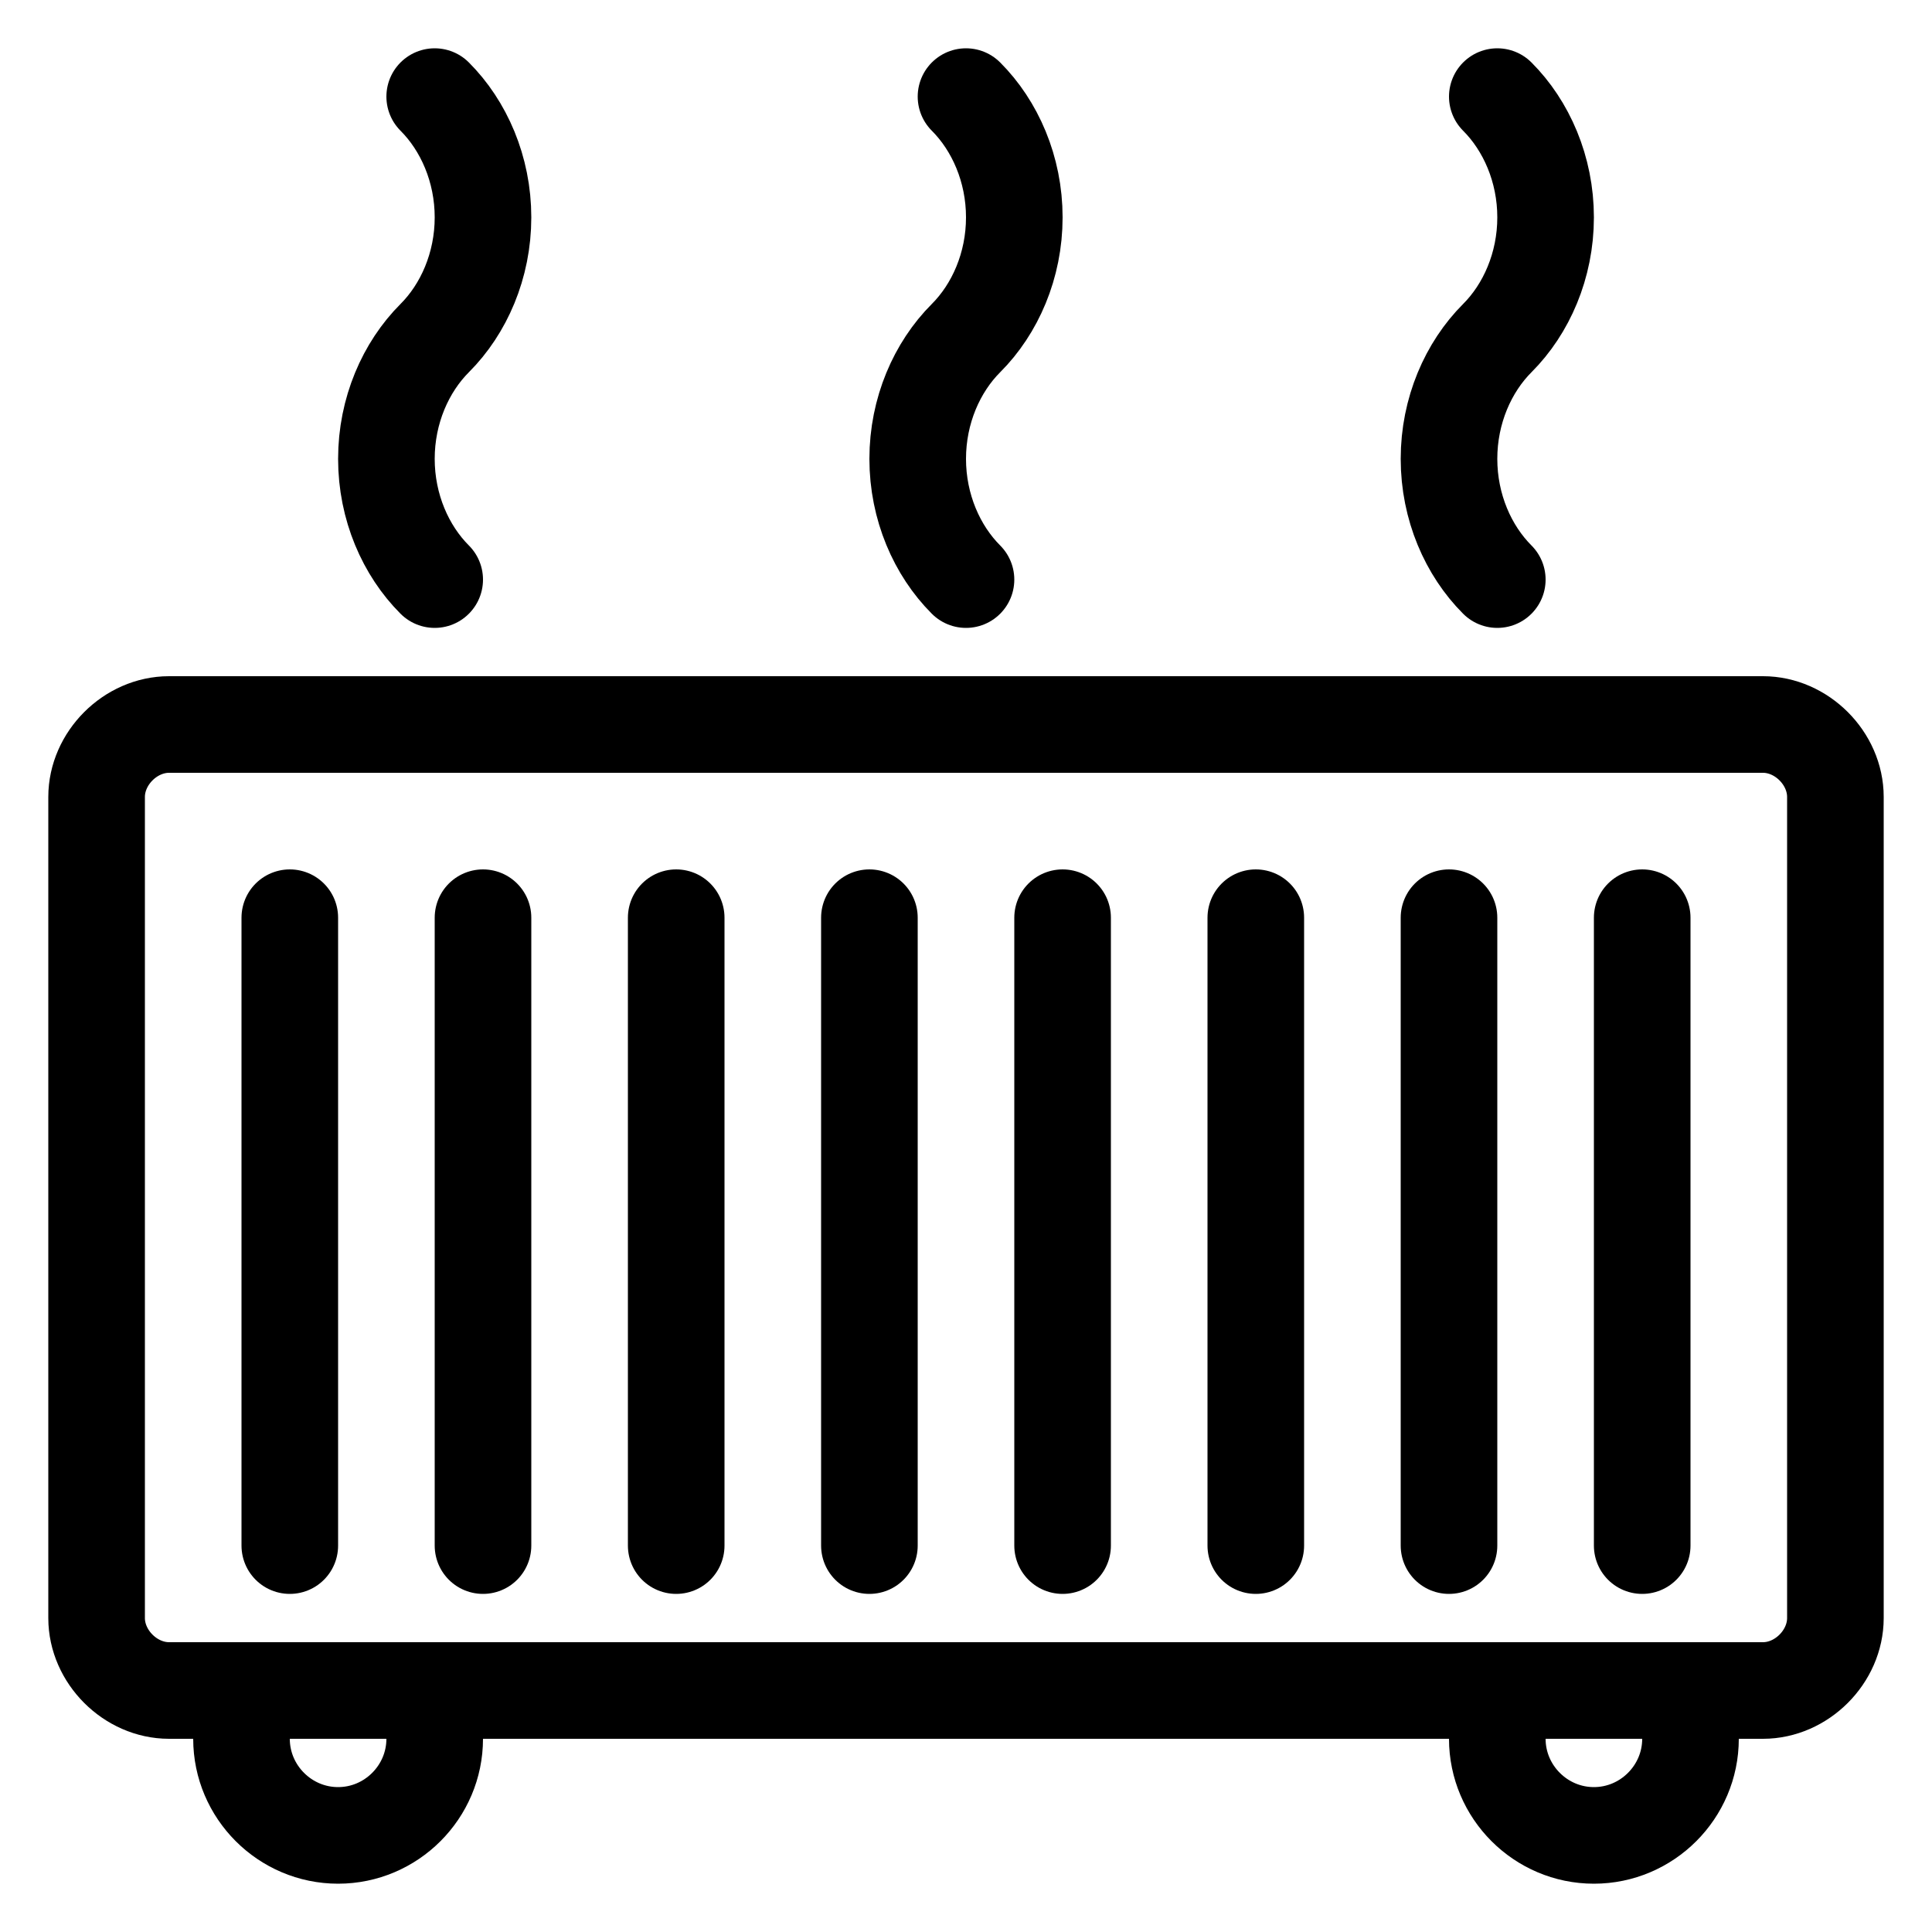
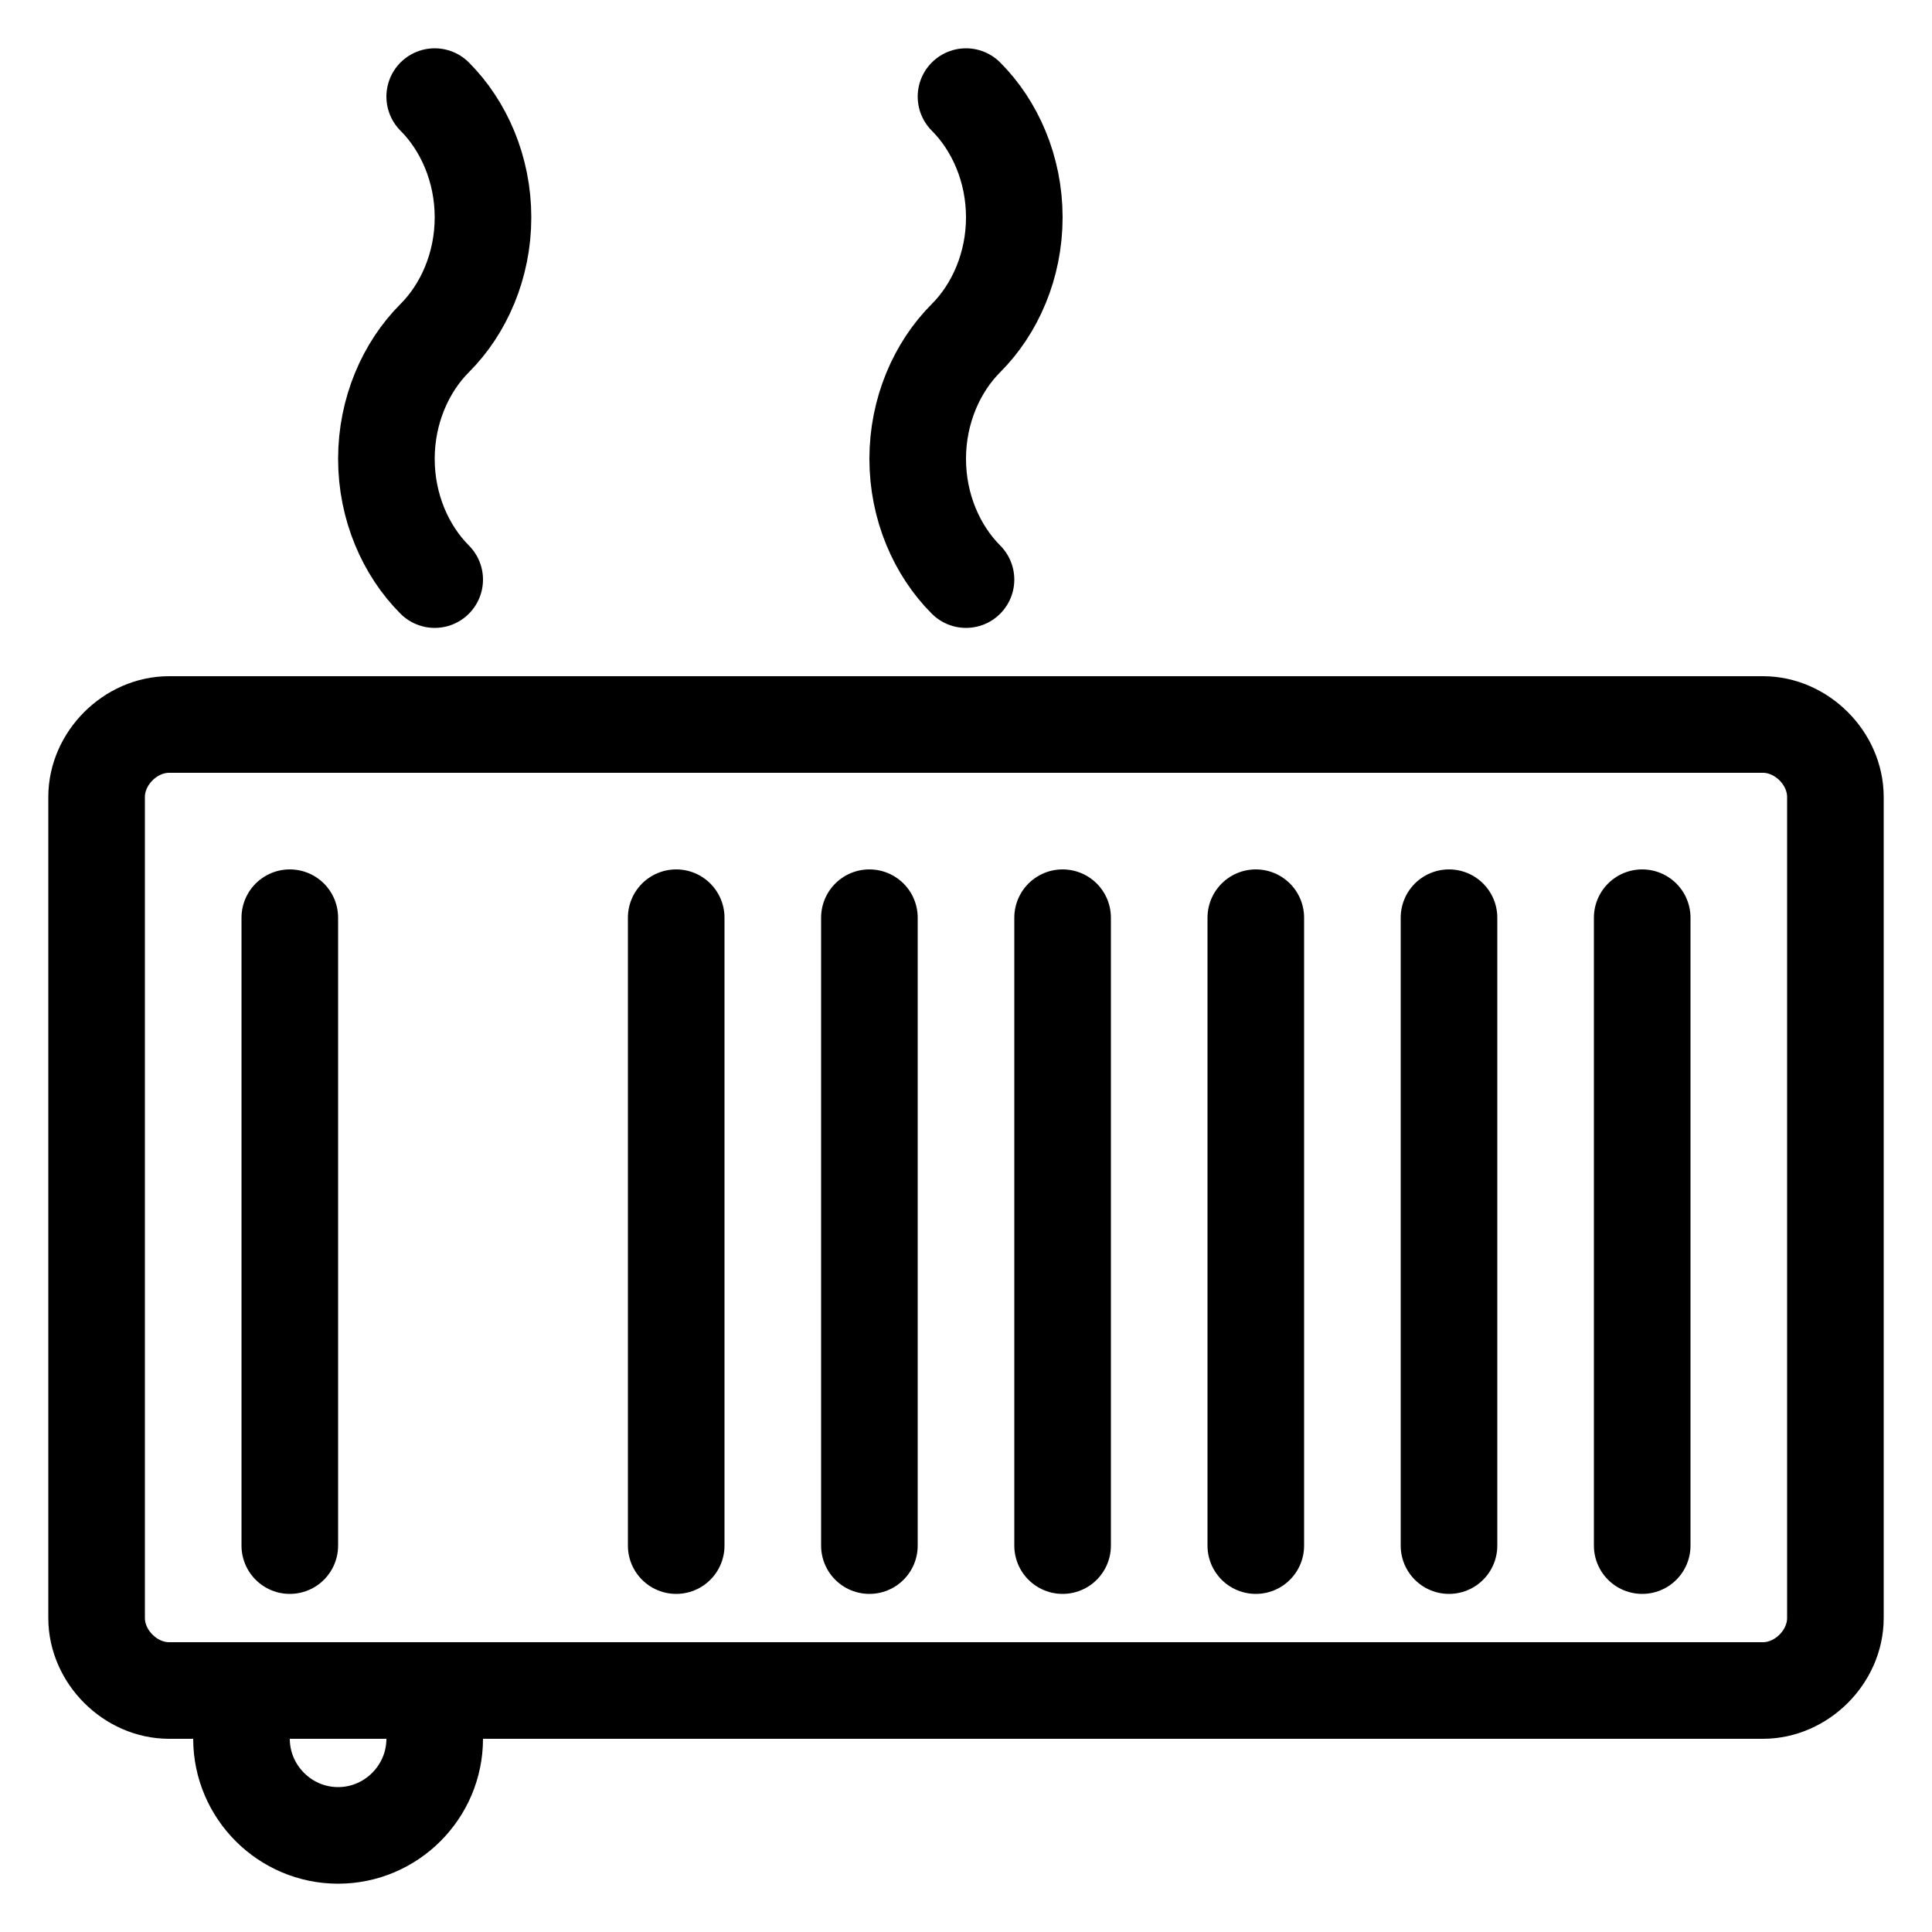
<svg xmlns="http://www.w3.org/2000/svg" viewBox="0 0 40 40" style="enable-background:new 0 0 40 40;">
  <defs>
    <style type="text/css">
	.st0{fill:none;stroke:currentcolor;stroke-width:2;stroke-linecap:round;stroke-linejoin:round;stroke-miterlimit:10;}
	.st1{fill:currentcolor;}
</style>
  </defs>
  <g>
    <path class="st0" d="M20,12c-0.6-0.6-1-1.5-1-2.5c0-1,0.4-1.9,1-2.5s1-1.5,1-2.5c0-1-0.4-1.9-1-2.5" />
    <path class="st0" d="M9,12c-0.6-0.6-1-1.5-1-2.5c0-1,0.4-1.9,1-2.5s1-1.5,1-2.5c0-1-0.4-1.9-1-2.5" />
-     <path class="st0" d="M31,12c-0.6-0.6-1-1.5-1-2.5c0-1,0.4-1.9,1-2.5s1-1.5,1-2.5c0-1-0.4-1.9-1-2.5" />
    <path class="st0" d="M36.5,15h-33C2.7,15,2,15.7,2,16.5v17C2,34.3,2.7,35,3.5,35h33c0.8,0,1.5-0.7,1.5-1.5v-17 C38,15.7,37.3,15,36.5,15z" />
    <path class="st0" d="M5,35v1c0,1.1,0.9,2,2,2s2-0.9,2-2v-1" />
-     <path class="st0" d="M31,35v1c0,1.1,0.9,2,2,2c1.1,0,2-0.9,2-2v-1" />
    <line class="st0" x1="6" y1="19" x2="6" y2="32" />
-     <line class="st0" x1="10" y1="19" x2="10" y2="32" />
    <line class="st0" x1="14" y1="19" x2="14" y2="32" />
    <line class="st0" x1="18" y1="19" x2="18" y2="32" />
    <line class="st0" x1="22" y1="19" x2="22" y2="32" />
    <line class="st0" x1="26" y1="19" x2="26" y2="32" />
    <line class="st0" x1="30" y1="19" x2="30" y2="32" />
    <line class="st0" x1="34" y1="19" x2="34" y2="32" />
  </g>
</svg>